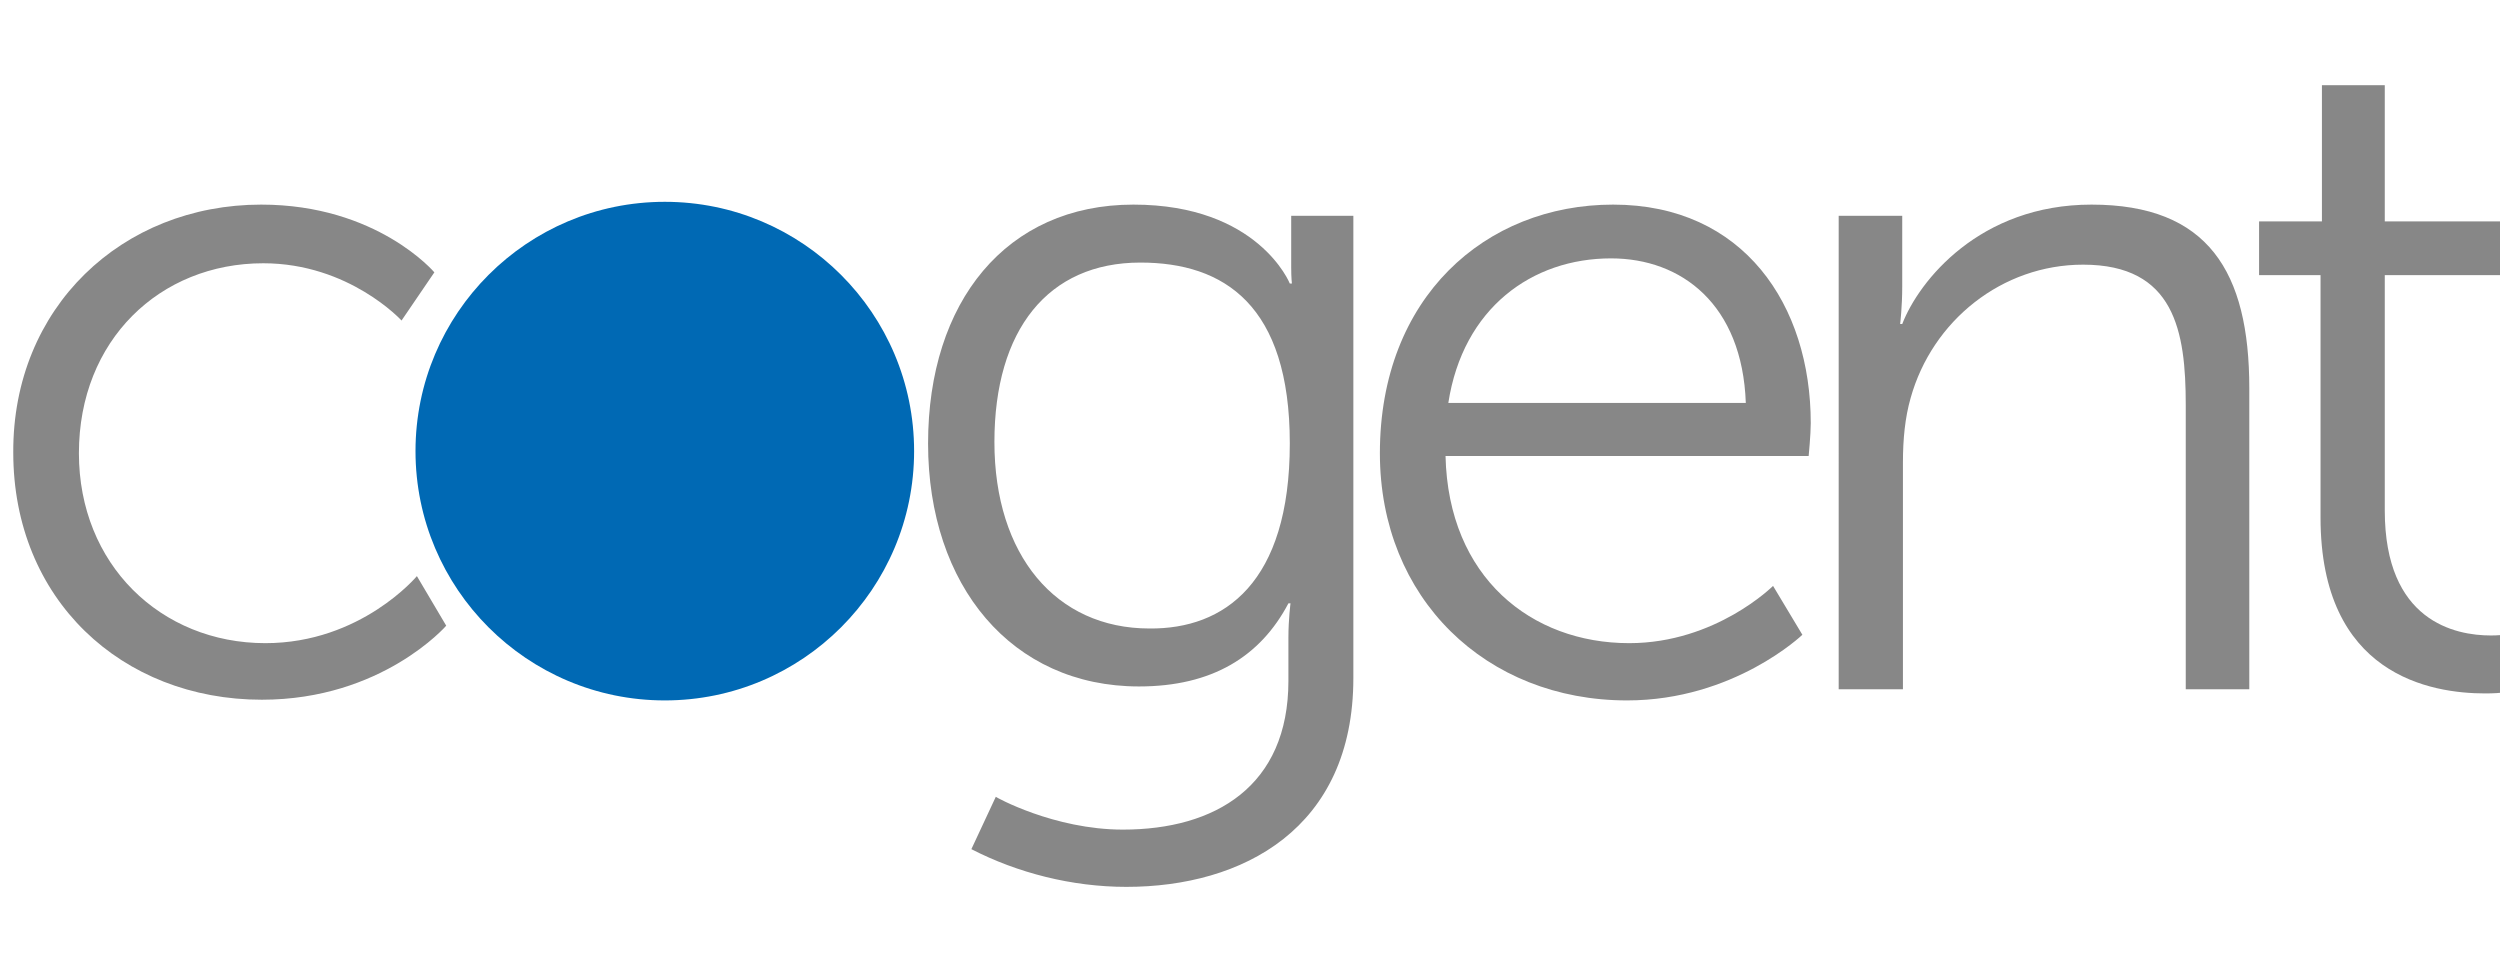
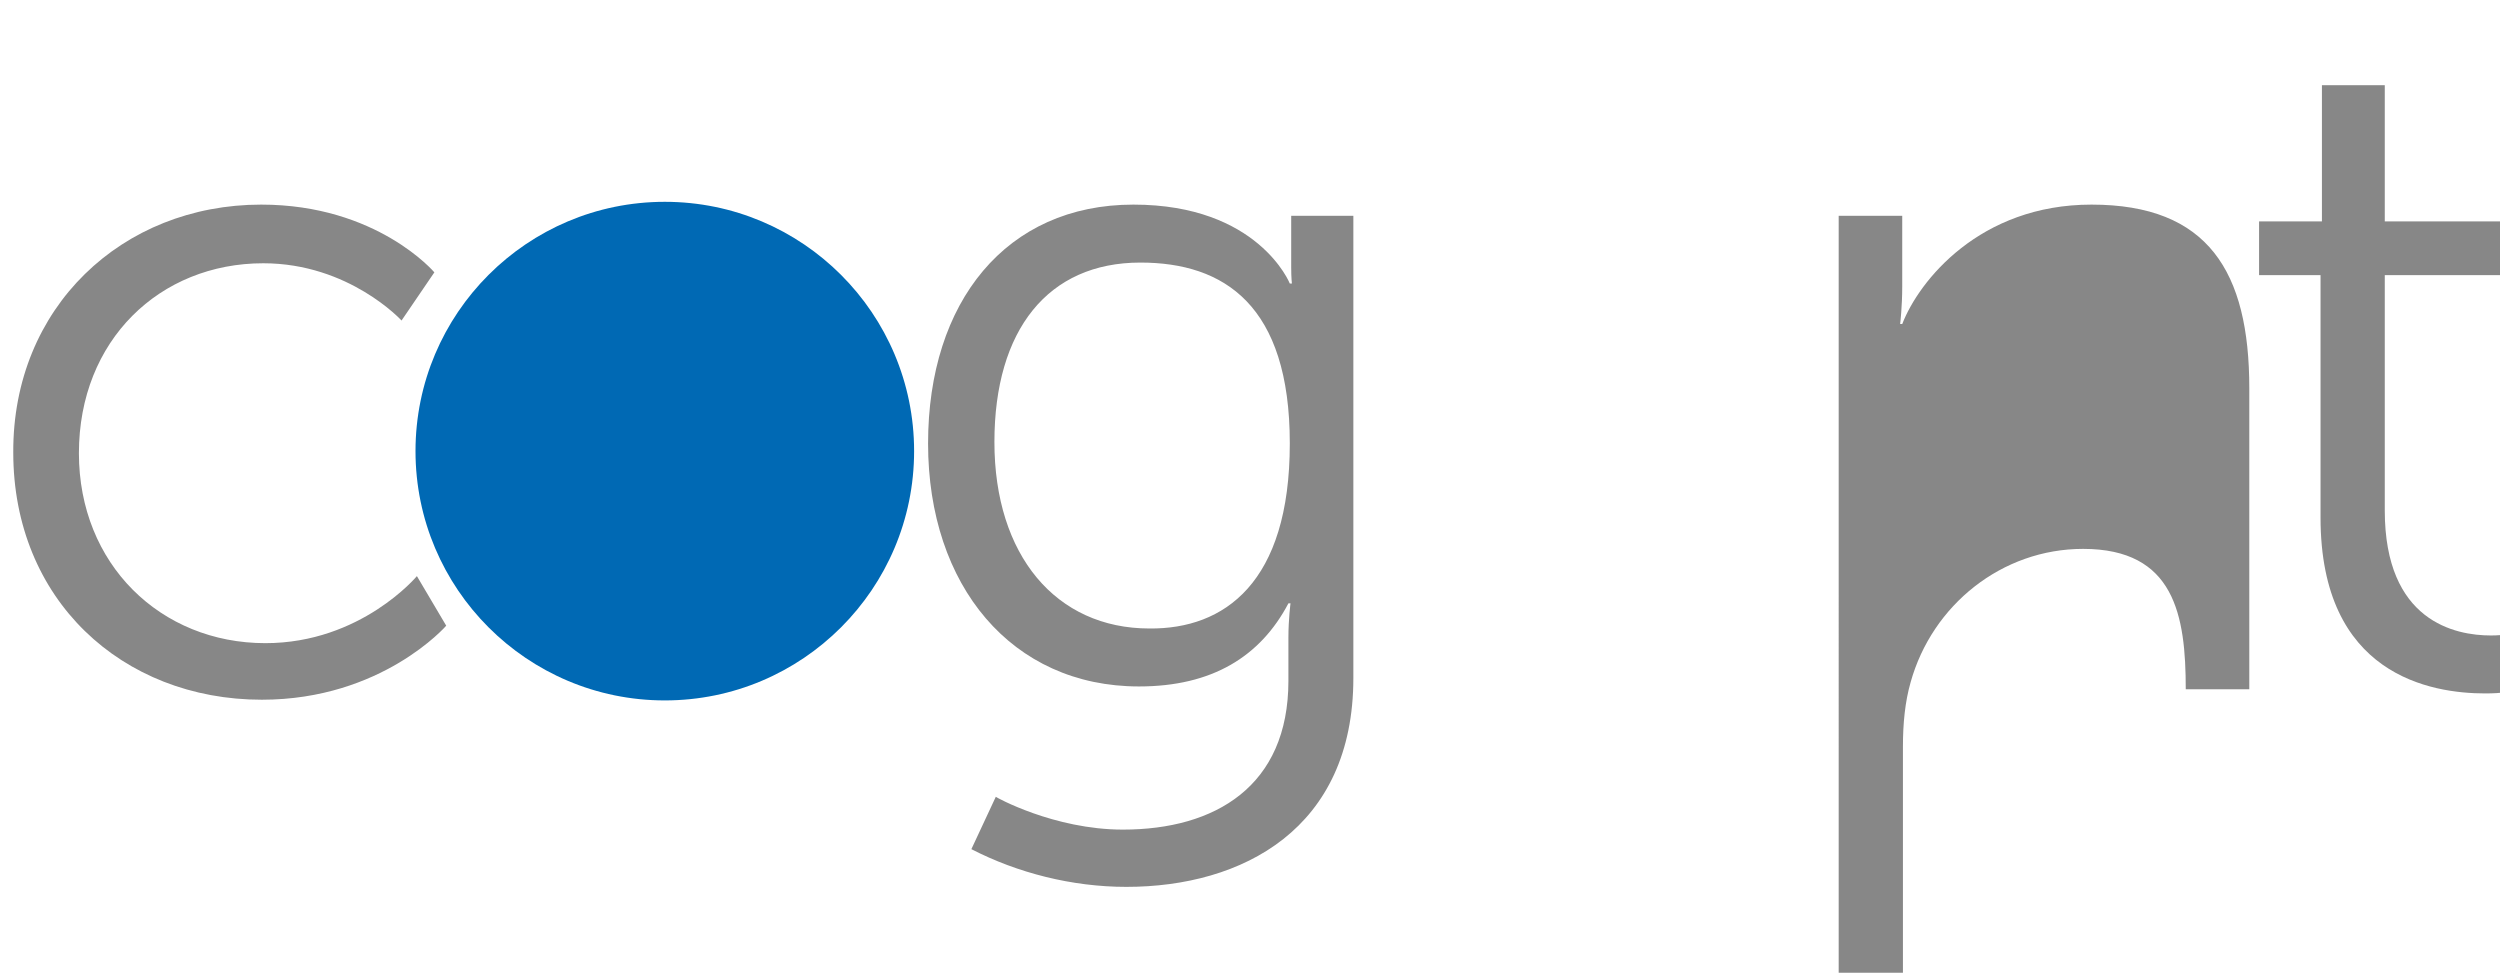
<svg xmlns="http://www.w3.org/2000/svg" version="1.1" id="Layer_1" x="0px" y="0px" viewBox="0 0 358 139.3" style="enable-background:new 0 0 358 139.3;" xml:space="preserve">
  <style type="text/css">
	.st0{fill:#878787;}
	.st1{fill:#0069B4;}
</style>
  <g>
    <path class="st0" d="M37.4,29.3C54,29.3,62.2,39,62.2,39l-4.7,6.9c0,0-7.5-8.2-19.8-8.2c-14.8,0-26.4,11-26.4,27.2   C11.3,80.8,23,92.1,38,92.1c13.7,0,21.7-9.6,21.7-9.6l4.2,7.1c0,0-9.2,10.6-26.4,10.6c-20.1,0-35.6-14.4-35.6-35.4   C1.8,44,17.5,29.3,37.4,29.3" />
    <path class="st1" d="M130.9,64.6c0,19.7-16,35.7-35.7,35.7c-19.7,0-35.7-16-35.7-35.7c0-19.7,16-35.7,35.7-35.7   C114.9,28.9,130.9,44.9,130.9,64.6" />
    <path class="st0" d="M160.8,118.8c13.2,0,23.7-6.2,23.7-21.3v-6.2c0-2.6,0.3-4.9,0.3-4.9h-0.3c-4,7.6-10.9,11.9-21.4,11.9   c-18.2,0-30.2-14.4-30.2-34.8c0-20.3,11.2-34.2,29.4-34.2c17.9,0,22.4,11.3,22.4,11.3h0.3c0,0-0.1-0.8-0.1-2.3v-7.4h8.9v66.2   c0,21.6-15.9,29.9-32.5,29.9c-7.8,0-15.6-2-22.2-5.4l3.5-7.5C142.5,114.1,150.9,118.8,160.8,118.8 M184.7,63.5   c0-19.8-9.4-25.9-21.4-25.9c-13.2,0-20.9,9.6-20.9,25.7c0,16.2,8.8,26.7,22.2,26.7C175.3,90.1,184.7,83.5,184.7,63.5" />
-     <path class="st0" d="M231,29.3c18.7,0,28.3,14.4,28.3,31.3c0,1.6-0.3,4.7-0.3,4.7h-52c0.4,17.4,12.3,26.8,26.3,26.8   c12.4,0,20.6-8.2,20.6-8.2l4.2,7c0,0-9.8,9.4-25.1,9.4c-20.2,0-35.4-14.6-35.4-35.4C197.6,42.6,212.7,29.3,231,29.3 M250,57.7   c-0.5-14.1-9.2-20.7-19.3-20.7c-11.3,0-21.2,7.1-23.3,20.7H250z" />
-     <path class="st0" d="M263.4,30.9h9V41c0,3-0.3,5.4-0.3,5.4h0.3c2.4-6.2,11.1-17.1,27.1-17.1c16.7,0,22.6,9.6,22.6,26.3v43.1H313V58   c0-10.6-1.6-20.1-14.7-20.1c-11.6,0-21.6,8-24.7,19.1c-0.8,2.8-1.1,5.9-1.1,9.2v32.5h-9.2V30.9z" />
+     <path class="st0" d="M263.4,30.9h9V41c0,3-0.3,5.4-0.3,5.4h0.3c2.4-6.2,11.1-17.1,27.1-17.1c16.7,0,22.6,9.6,22.6,26.3v43.1H313c0-10.6-1.6-20.1-14.7-20.1c-11.6,0-21.6,8-24.7,19.1c-0.8,2.8-1.1,5.9-1.1,9.2v32.5h-9.2V30.9z" />
    <path class="st0" d="M332.4,39.4h-8.9v-7.7h9V12.2h9v19.5h17v7.7h-17v33.7c0,15.9,10.1,17.9,15.2,17.9c1.9,0,3.1-0.3,3.1-0.3V99   c0,0-1.5,0.3-3.9,0.3c-7.8,0-23.6-2.6-23.6-25.2V39.4z" />
  </g>
</svg>